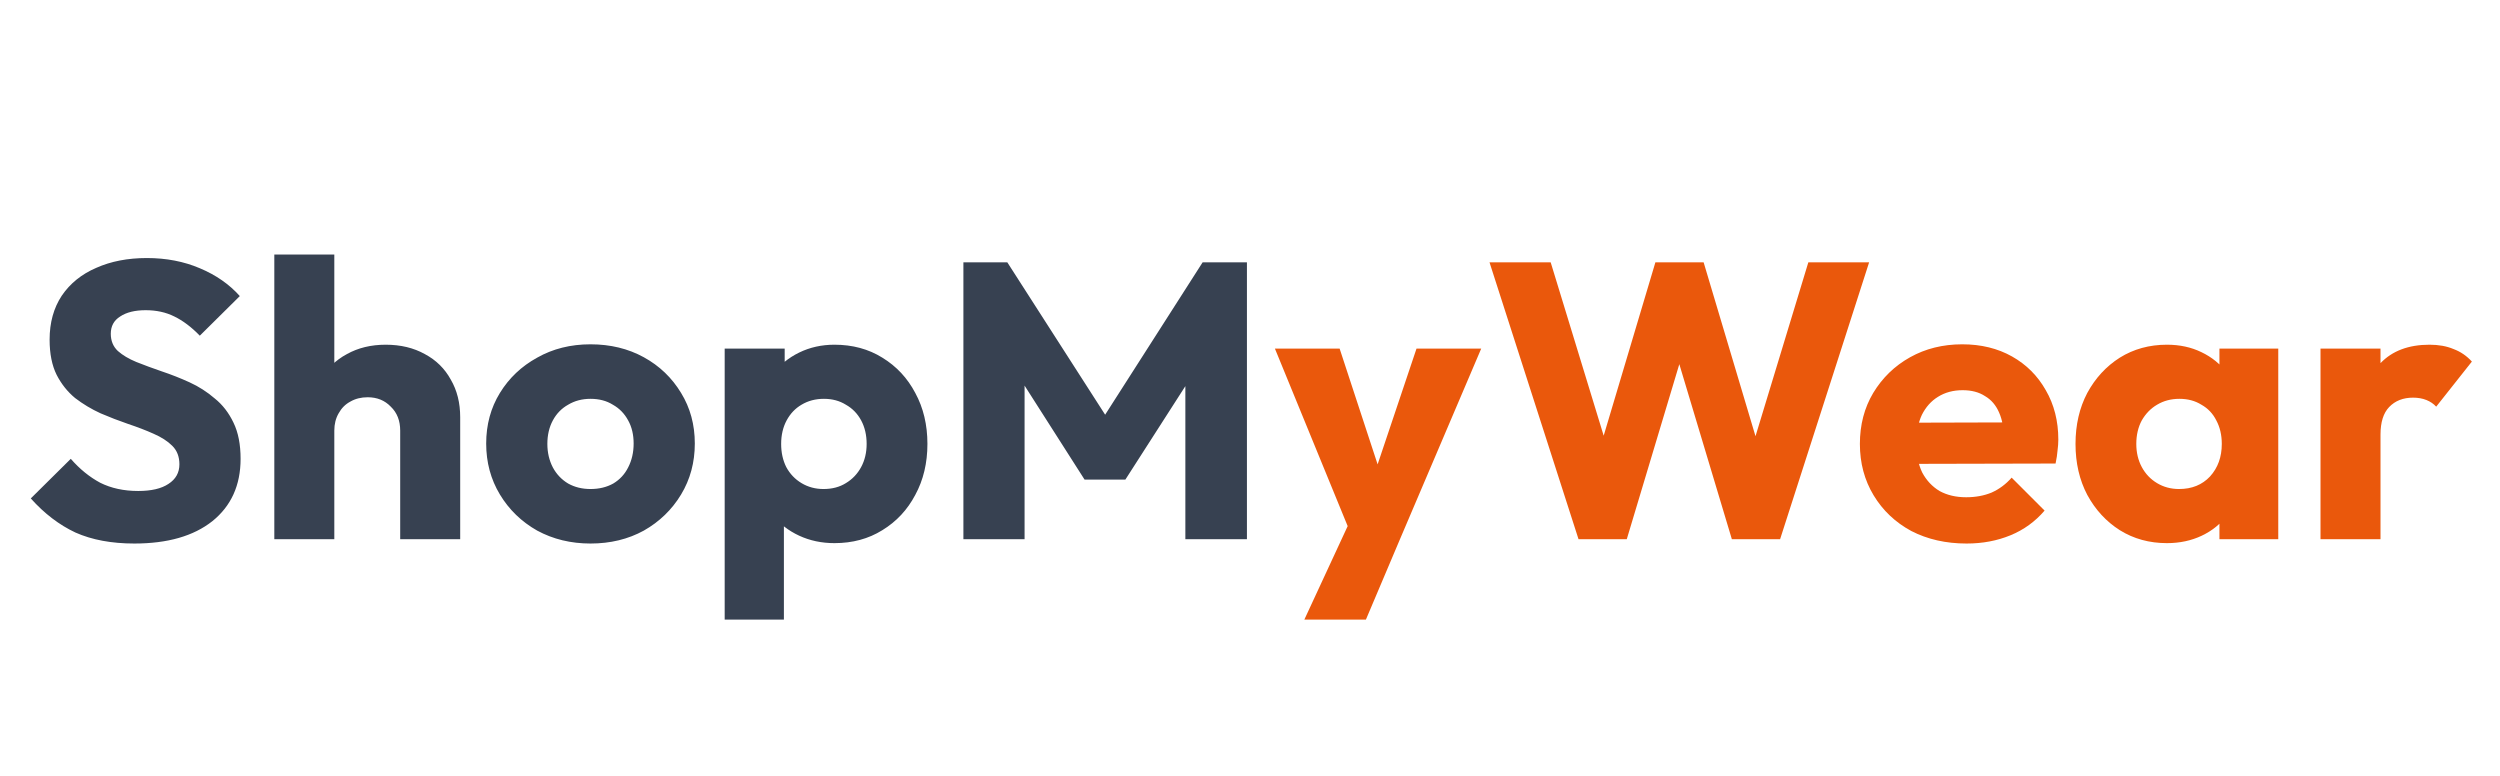
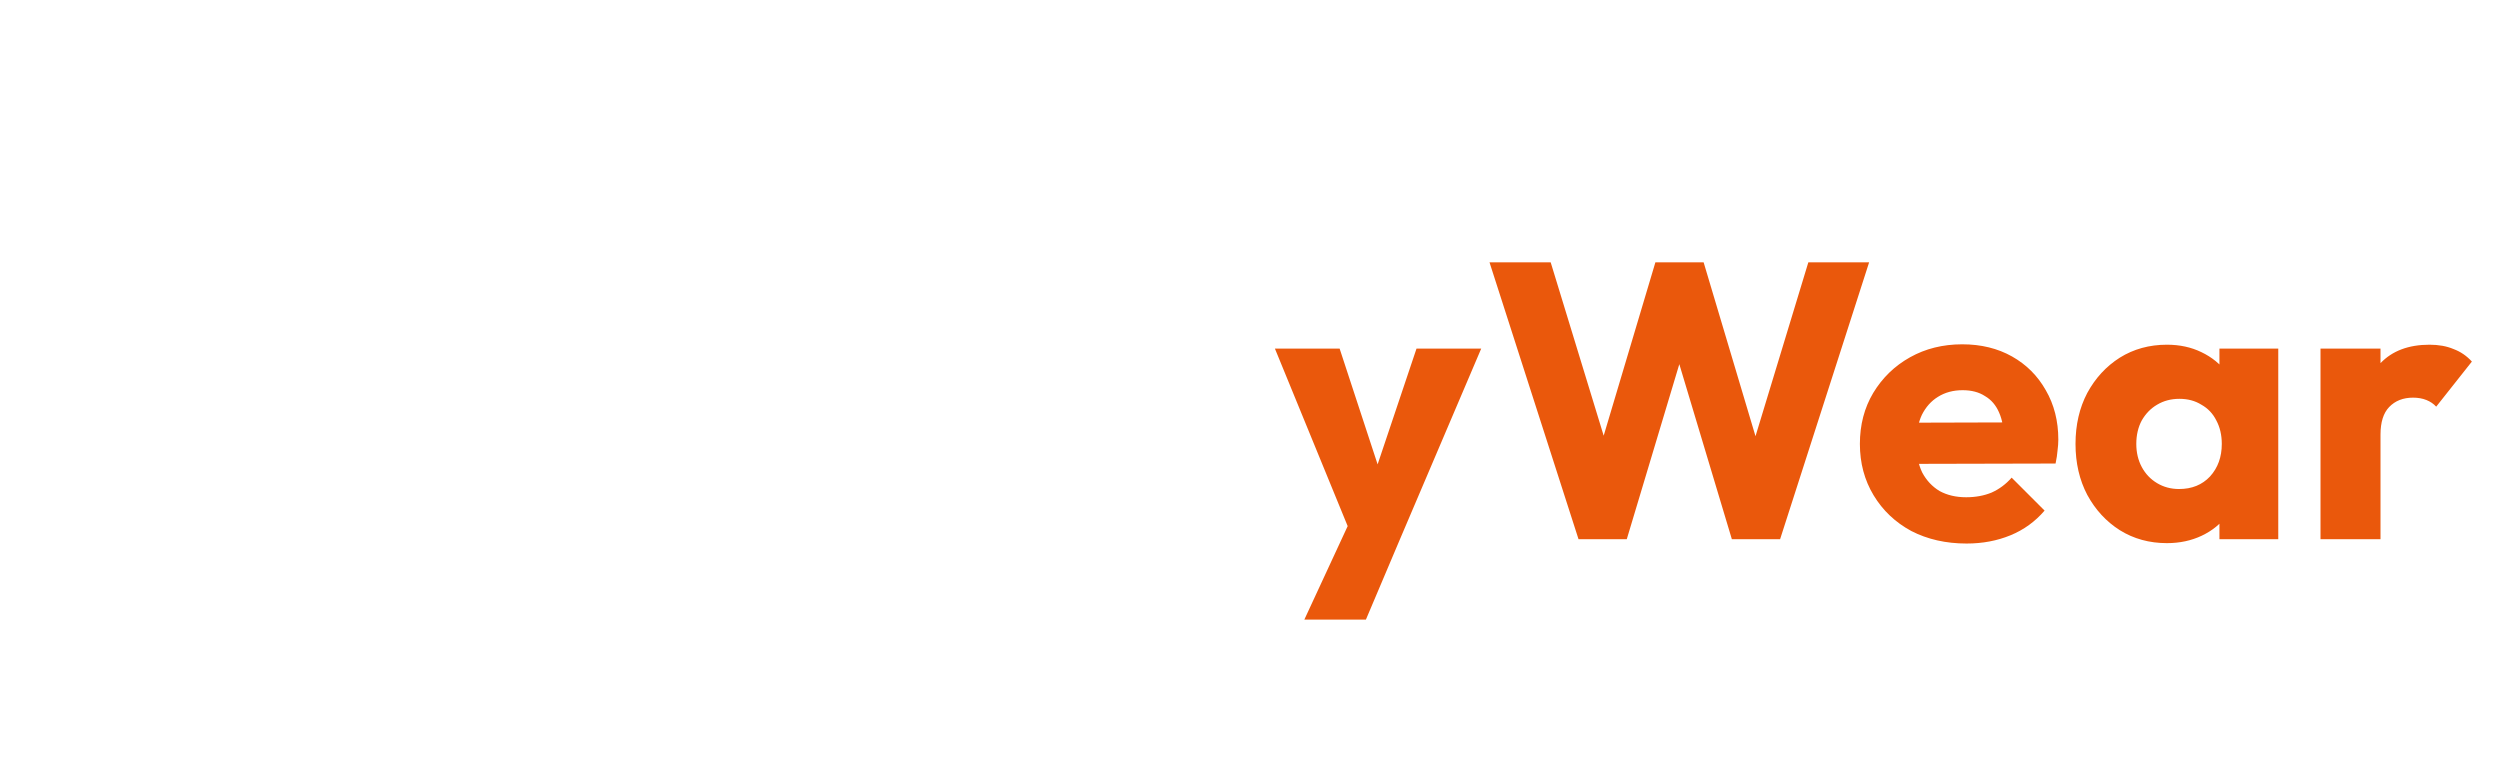
<svg xmlns="http://www.w3.org/2000/svg" width="306" height="95" viewBox="0 0 306 95" fill="none">
-   <path d="M16.44 66.528C13.656 66.528 11.256 66.08 9.24 65.184C7.256 64.256 5.432 62.864 3.768 61.008L8.664 56.16C9.752 57.408 10.952 58.384 12.264 59.088C13.608 59.76 15.16 60.096 16.92 60.096C18.52 60.096 19.752 59.808 20.616 59.232C21.512 58.656 21.96 57.856 21.96 56.832C21.96 55.904 21.672 55.152 21.096 54.576C20.52 54 19.752 53.504 18.792 53.088C17.864 52.672 16.824 52.272 15.672 51.888C14.552 51.504 13.432 51.072 12.312 50.592C11.192 50.08 10.152 49.456 9.192 48.72C8.264 47.952 7.512 47.008 6.936 45.888C6.36 44.736 6.072 43.296 6.072 41.568C6.072 39.488 6.568 37.696 7.56 36.192C8.584 34.688 9.992 33.552 11.784 32.784C13.576 31.984 15.64 31.584 17.976 31.584C20.344 31.584 22.504 32 24.456 32.832C26.44 33.664 28.072 34.8 29.352 36.24L24.456 41.088C23.432 40.032 22.392 39.248 21.336 38.736C20.312 38.224 19.144 37.968 17.832 37.968C16.52 37.968 15.48 38.224 14.712 38.736C13.944 39.216 13.56 39.92 13.56 40.848C13.56 41.712 13.848 42.416 14.424 42.96C15 43.472 15.752 43.92 16.68 44.304C17.64 44.688 18.68 45.072 19.8 45.456C20.952 45.84 22.088 46.288 23.208 46.8C24.328 47.312 25.352 47.968 26.28 48.768C27.24 49.536 28.008 50.528 28.584 51.744C29.16 52.928 29.448 54.4 29.448 56.16C29.448 59.392 28.296 61.936 25.992 63.792C23.688 65.616 20.504 66.528 16.44 66.528ZM48.984 66V52.704C48.984 51.488 48.6 50.512 47.832 49.776C47.096 49.008 46.152 48.624 45 48.624C44.2 48.624 43.496 48.8 42.888 49.152C42.28 49.472 41.8 49.952 41.448 50.592C41.096 51.2 40.92 51.904 40.92 52.704L38.088 51.312C38.088 49.488 38.472 47.888 39.24 46.512C40.008 45.136 41.08 44.08 42.456 43.344C43.832 42.576 45.416 42.192 47.208 42.192C49.032 42.192 50.632 42.576 52.008 43.344C53.384 44.08 54.44 45.12 55.176 46.464C55.944 47.776 56.328 49.312 56.328 51.072V66H48.984ZM33.576 66V31.152H40.92V66H33.576ZM72.277 66.528C69.877 66.528 67.701 66 65.749 64.944C63.829 63.856 62.309 62.384 61.189 60.528C60.069 58.672 59.509 56.592 59.509 54.288C59.509 51.984 60.069 49.92 61.189 48.096C62.309 46.272 63.829 44.832 65.749 43.776C67.669 42.688 69.845 42.144 72.277 42.144C74.709 42.144 76.885 42.672 78.805 43.728C80.725 44.784 82.245 46.24 83.365 48.096C84.485 49.92 85.045 51.984 85.045 54.288C85.045 56.592 84.485 58.672 83.365 60.528C82.245 62.384 80.725 63.856 78.805 64.944C76.885 66 74.709 66.528 72.277 66.528ZM72.277 59.856C73.333 59.856 74.261 59.632 75.061 59.184C75.861 58.704 76.469 58.048 76.885 57.216C77.333 56.352 77.557 55.376 77.557 54.288C77.557 53.2 77.333 52.256 76.885 51.456C76.437 50.624 75.813 49.984 75.013 49.536C74.245 49.056 73.333 48.816 72.277 48.816C71.253 48.816 70.341 49.056 69.541 49.536C68.741 49.984 68.117 50.624 67.669 51.456C67.221 52.288 66.997 53.248 66.997 54.336C66.997 55.392 67.221 56.352 67.669 57.216C68.117 58.048 68.741 58.704 69.541 59.184C70.341 59.632 71.253 59.856 72.277 59.856ZM102.141 66.48C100.573 66.48 99.133 66.176 97.821 65.568C96.509 64.96 95.437 64.128 94.605 63.072C93.773 61.984 93.293 60.752 93.165 59.376V49.536C93.293 48.16 93.773 46.912 94.605 45.792C95.437 44.672 96.509 43.792 97.821 43.152C99.133 42.512 100.573 42.192 102.141 42.192C104.349 42.192 106.301 42.72 107.997 43.776C109.725 44.832 111.069 46.272 112.029 48.096C113.021 49.92 113.517 52 113.517 54.336C113.517 56.672 113.021 58.752 112.029 60.576C111.069 62.4 109.725 63.84 107.997 64.896C106.301 65.952 104.349 66.48 102.141 66.48ZM88.701 75.84V42.672H96.045V48.672L94.845 54.336L95.949 60V75.84H88.701ZM100.797 59.856C101.853 59.856 102.765 59.616 103.533 59.136C104.333 58.656 104.957 58 105.405 57.168C105.853 56.336 106.077 55.392 106.077 54.336C106.077 53.248 105.853 52.288 105.405 51.456C104.957 50.624 104.333 49.984 103.533 49.536C102.765 49.056 101.869 48.816 100.845 48.816C99.821 48.816 98.909 49.056 98.109 49.536C97.341 49.984 96.733 50.624 96.285 51.456C95.837 52.288 95.613 53.248 95.613 54.336C95.613 55.392 95.821 56.336 96.237 57.168C96.685 58 97.309 58.656 98.109 59.136C98.909 59.616 99.805 59.856 100.797 59.856ZM117.92 66V32.112H123.296L136.64 52.896H133.904L147.2 32.112H152.624V66H145.088V44.832L146.432 45.168L137.744 58.704H132.752L124.112 45.168L125.408 44.832V66H117.92Z" fill="#374151" />
  <path d="M165.651 66.096L156.051 42.672H163.971L170.067 61.248H167.139L173.379 42.672H181.299L171.315 66.096H165.651ZM159.651 75.84L166.659 60.72L171.315 66.096L167.187 75.84H159.651ZM193.212 66L182.316 32.112H189.804L197.772 58.176H194.844L202.62 32.112H208.524L216.3 58.176H213.42L221.34 32.112H228.78L217.884 66H211.98L204.156 39.936H206.94L199.116 66H193.212ZM240.706 66.528C238.178 66.528 235.922 66.016 233.938 64.992C231.986 63.936 230.45 62.48 229.33 60.624C228.21 58.768 227.65 56.672 227.65 54.336C227.65 52 228.194 49.92 229.282 48.096C230.402 46.24 231.906 44.784 233.794 43.728C235.682 42.672 237.81 42.144 240.178 42.144C242.482 42.144 244.514 42.64 246.274 43.632C248.034 44.624 249.41 46 250.402 47.76C251.426 49.52 251.938 51.536 251.938 53.808C251.938 54.224 251.906 54.672 251.842 55.152C251.81 55.6 251.73 56.128 251.602 56.736L231.49 56.784V51.744L248.482 51.696L245.314 53.808C245.282 52.464 245.074 51.36 244.69 50.496C244.306 49.6 243.73 48.928 242.962 48.48C242.226 48 241.314 47.76 240.226 47.76C239.074 47.76 238.066 48.032 237.202 48.576C236.37 49.088 235.714 49.824 235.234 50.784C234.786 51.744 234.562 52.912 234.562 54.288C234.562 55.664 234.802 56.848 235.282 57.84C235.794 58.8 236.498 59.552 237.394 60.096C238.322 60.608 239.41 60.864 240.658 60.864C241.81 60.864 242.85 60.672 243.778 60.288C244.706 59.872 245.522 59.264 246.226 58.464L250.258 62.496C249.106 63.84 247.714 64.848 246.082 65.52C244.45 66.192 242.658 66.528 240.706 66.528ZM265.227 66.48C263.083 66.48 261.163 65.952 259.467 64.896C257.803 63.84 256.475 62.4 255.483 60.576C254.523 58.752 254.043 56.672 254.043 54.336C254.043 52 254.523 49.92 255.483 48.096C256.475 46.272 257.803 44.832 259.467 43.776C261.163 42.72 263.083 42.192 265.227 42.192C266.795 42.192 268.203 42.496 269.451 43.104C270.731 43.712 271.771 44.56 272.571 45.648C273.371 46.704 273.819 47.92 273.915 49.296V59.376C273.819 60.752 273.371 61.984 272.571 63.072C271.803 64.128 270.779 64.96 269.499 65.568C268.219 66.176 266.795 66.48 265.227 66.48ZM266.715 59.856C268.283 59.856 269.547 59.344 270.507 58.32C271.467 57.264 271.947 55.936 271.947 54.336C271.947 53.248 271.723 52.288 271.275 51.456C270.859 50.624 270.251 49.984 269.451 49.536C268.683 49.056 267.787 48.816 266.763 48.816C265.739 48.816 264.827 49.056 264.027 49.536C263.259 49.984 262.635 50.624 262.155 51.456C261.707 52.288 261.483 53.248 261.483 54.336C261.483 55.392 261.707 56.336 262.155 57.168C262.603 58 263.227 58.656 264.027 59.136C264.827 59.616 265.723 59.856 266.715 59.856ZM271.659 66V59.712L272.763 54.048L271.659 48.384V42.672H278.859V66H271.659ZM284.03 66V42.672H291.374V66H284.03ZM291.374 53.184L288.302 50.784C288.91 48.064 289.934 45.952 291.374 44.448C292.814 42.944 294.814 42.192 297.374 42.192C298.494 42.192 299.47 42.368 300.302 42.72C301.166 43.04 301.918 43.552 302.558 44.256L298.19 49.776C297.87 49.424 297.47 49.152 296.99 48.96C296.51 48.768 295.966 48.672 295.358 48.672C294.142 48.672 293.166 49.056 292.43 49.824C291.726 50.56 291.374 51.68 291.374 53.184Z" fill="#EA580C" />
</svg>